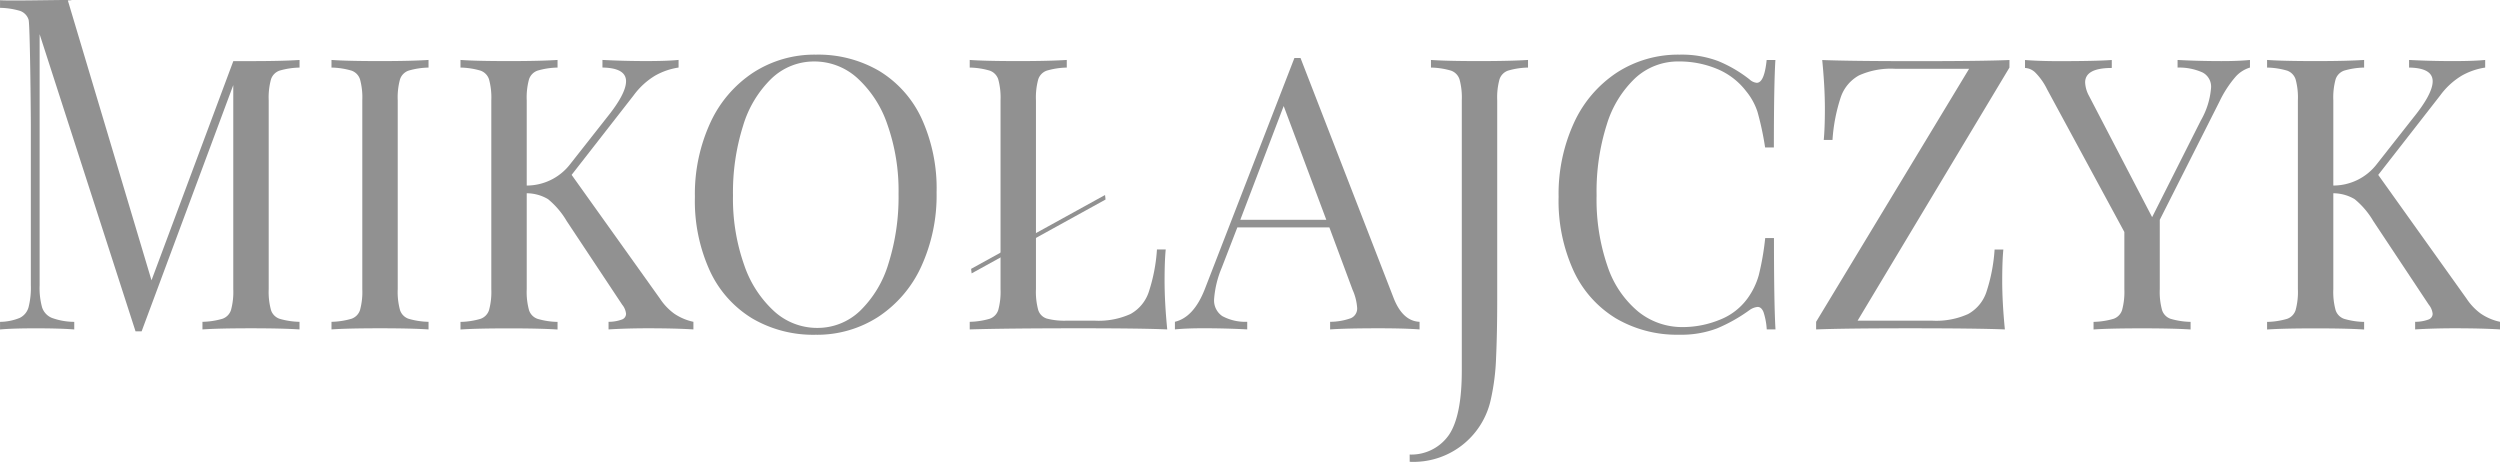
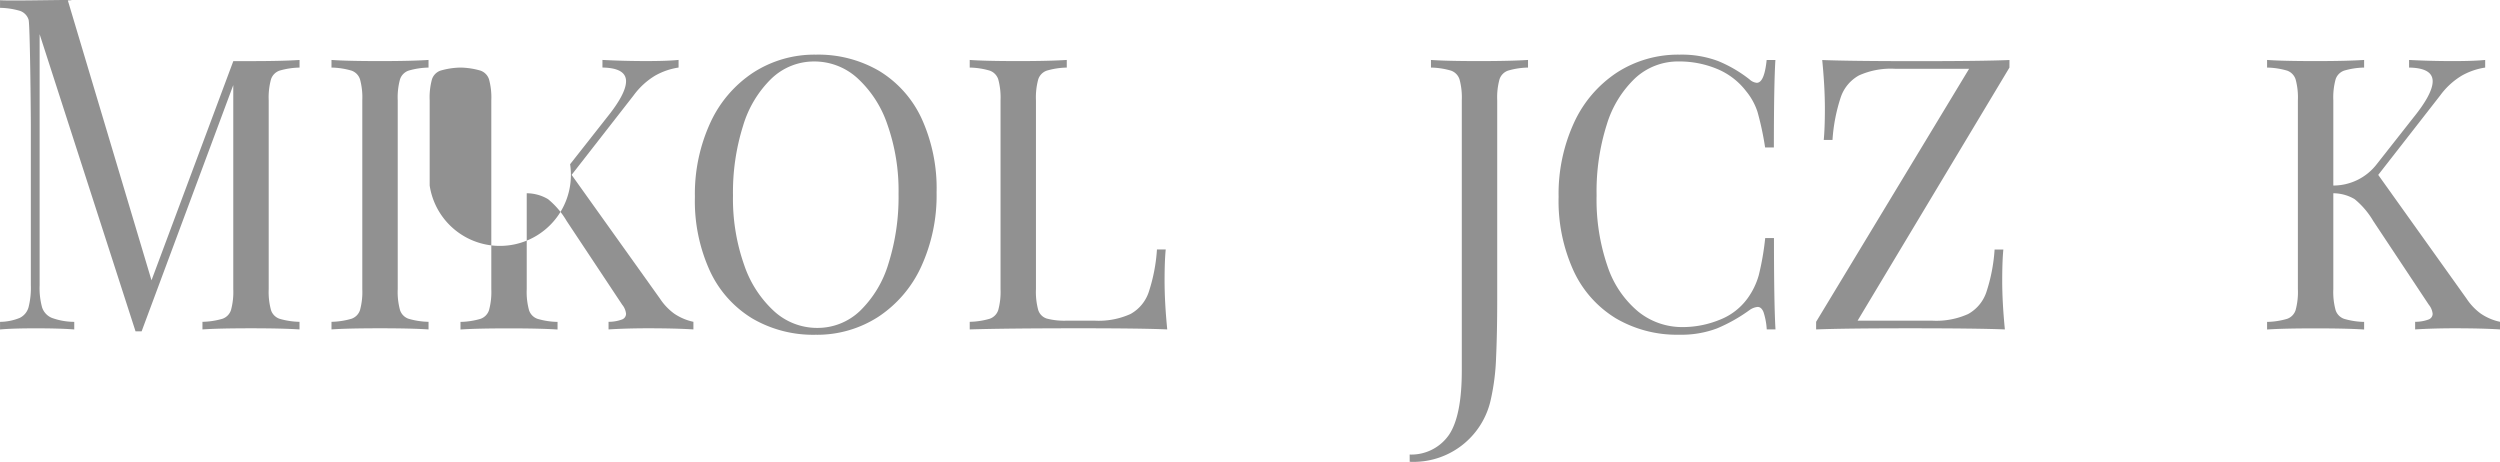
<svg xmlns="http://www.w3.org/2000/svg" width="220" height="40.637" viewBox="0 0 220 40.637">
  <g id="Group_3603" data-name="Group 3603" transform="translate(0 1)">
    <g id="Group_1" data-name="Group 1" transform="translate(0 -1)">
      <path id="Path_198" data-name="Path 198" d="M252.836,65.37a1.207,1.207,0,0,0-.753.771,6.047,6.047,0,0,0-.2,1.842V84.595a6.042,6.042,0,0,0,.2,1.842,1.2,1.2,0,0,0,.753.77,6.654,6.654,0,0,0,1.758.268v.67q-1.541-.1-4.254-.1-2.881,0-4.287.1v-.67a6.65,6.65,0,0,0,1.758-.268,1.2,1.2,0,0,0,.754-.77,6.049,6.049,0,0,0,.2-1.842V66.643L240.7,88.312h-.536l-8.44-26.149v22.1a6.428,6.428,0,0,0,.217,1.943,1.511,1.511,0,0,0,.854.921,5.835,5.835,0,0,0,1.976.351v.67q-1.207-.1-3.416-.1-2.009,0-3.115.1v-.67a4.665,4.665,0,0,0,1.741-.351,1.483,1.483,0,0,0,.77-.938,6.96,6.96,0,0,0,.2-1.926V70.142c0-.849-.067-8.879-.2-9.259a1.205,1.205,0,0,0-.753-.771,6.68,6.68,0,0,0-1.758-.268v-.67c.736.067,4.577-.02,5.916-.02,1.16,0-.692.087.045.02l7.368,24.649,7.2-19.29h1.574q2.713,0,4.254-.1v.67A6.706,6.706,0,0,0,252.836,65.37Z" transform="translate(-228.237 -59.155)" fill="#919191" />
      <path id="Path_199" data-name="Path 199" d="M283.594,68.295a6.706,6.706,0,0,0-1.758.268,1.206,1.206,0,0,0-.753.771,6.028,6.028,0,0,0-.2,1.842V87.787a6.022,6.022,0,0,0,.2,1.842,1.2,1.2,0,0,0,.753.77,6.653,6.653,0,0,0,1.758.268v.67q-1.541-.1-4.253-.1-2.881,0-4.287.1v-.67a6.653,6.653,0,0,0,1.758-.268,1.2,1.2,0,0,0,.753-.77,6.025,6.025,0,0,0,.2-1.842V71.175a6.03,6.03,0,0,0-.2-1.842,1.2,1.2,0,0,0-.753-.771,6.706,6.706,0,0,0-1.758-.268v-.67q1.407.1,4.287.1,2.679,0,4.253-.1Z" transform="translate(-245.883 -62.348)" fill="#919191" />
-       <path id="Path_200" data-name="Path 200" d="M312.08,89.947a4.773,4.773,0,0,0,1.691.72v.67q-1.608-.1-4.019-.1-1.808,0-3.449.1v-.67a3.36,3.36,0,0,0,1.172-.2.537.537,0,0,0,.368-.5,1.475,1.475,0,0,0-.335-.8l-4.889-7.368a7.2,7.2,0,0,0-1.641-1.926,3.708,3.708,0,0,0-1.875-.518v8.44a6.047,6.047,0,0,0,.2,1.842,1.2,1.2,0,0,0,.754.77,6.653,6.653,0,0,0,1.758.268v.67q-1.541-.1-4.254-.1-2.88,0-4.287.1v-.67a6.654,6.654,0,0,0,1.758-.268,1.2,1.2,0,0,0,.754-.77,6.069,6.069,0,0,0,.2-1.842V71.175a6.075,6.075,0,0,0-.2-1.842,1.208,1.208,0,0,0-.754-.771,6.707,6.707,0,0,0-1.758-.268v-.67q1.407.1,4.287.1,2.68,0,4.254-.1v.67a6.706,6.706,0,0,0-1.758.268,1.208,1.208,0,0,0-.754.771,6.053,6.053,0,0,0-.2,1.842v7.5A4.823,4.823,0,0,0,302.92,76.8l3.215-4.086q1.708-2.11,1.708-3.216,0-1.171-2.077-1.206v-.67q1.909.1,3.852.1,1.841,0,2.847-.1v.67a5.986,5.986,0,0,0-2.077.72,6.5,6.5,0,0,0-1.875,1.725l-5.459,7,7.77,10.885A5.115,5.115,0,0,0,312.08,89.947Z" transform="translate(-252.751 -62.348)" fill="#919191" />
+       <path id="Path_200" data-name="Path 200" d="M312.08,89.947a4.773,4.773,0,0,0,1.691.72v.67q-1.608-.1-4.019-.1-1.808,0-3.449.1v-.67a3.36,3.36,0,0,0,1.172-.2.537.537,0,0,0,.368-.5,1.475,1.475,0,0,0-.335-.8l-4.889-7.368a7.2,7.2,0,0,0-1.641-1.926,3.708,3.708,0,0,0-1.875-.518v8.44a6.047,6.047,0,0,0,.2,1.842,1.2,1.2,0,0,0,.754.77,6.653,6.653,0,0,0,1.758.268v.67q-1.541-.1-4.254-.1-2.88,0-4.287.1v-.67a6.654,6.654,0,0,0,1.758-.268,1.2,1.2,0,0,0,.754-.77,6.069,6.069,0,0,0,.2-1.842V71.175a6.075,6.075,0,0,0-.2-1.842,1.208,1.208,0,0,0-.754-.771,6.707,6.707,0,0,0-1.758-.268v-.67v.67a6.706,6.706,0,0,0-1.758.268,1.208,1.208,0,0,0-.754.771,6.053,6.053,0,0,0-.2,1.842v7.5A4.823,4.823,0,0,0,302.92,76.8l3.215-4.086q1.708-2.11,1.708-3.216,0-1.171-2.077-1.206v-.67q1.909.1,3.852.1,1.841,0,2.847-.1v.67a5.986,5.986,0,0,0-2.077.72,6.5,6.5,0,0,0-1.875,1.725l-5.459,7,7.77,10.885A5.115,5.115,0,0,0,312.08,89.947Z" transform="translate(-252.751 -62.348)" fill="#919191" />
      <path id="Path_201" data-name="Path 201" d="M342.612,68.313a9.621,9.621,0,0,1,3.717,4.17A14.8,14.8,0,0,1,347.652,79a15.009,15.009,0,0,1-1.356,6.53,10.52,10.52,0,0,1-3.785,4.421A9.9,9.9,0,0,1,337,91.523a10.6,10.6,0,0,1-5.577-1.441,9.6,9.6,0,0,1-3.717-4.17,14.8,14.8,0,0,1-1.323-6.514,15.011,15.011,0,0,1,1.356-6.53,10.521,10.521,0,0,1,3.785-4.421,9.911,9.911,0,0,1,5.51-1.574A10.614,10.614,0,0,1,342.612,68.313Zm-9.478.653a9.629,9.629,0,0,0-2.512,4.17,19.466,19.466,0,0,0-.887,6.129,17.474,17.474,0,0,0,.988,6.129,9.751,9.751,0,0,0,2.662,4.086,5.607,5.607,0,0,0,3.752,1.44,5.4,5.4,0,0,0,3.768-1.49,9.636,9.636,0,0,0,2.512-4.17,19.474,19.474,0,0,0,.887-6.129A17.487,17.487,0,0,0,343.316,73a9.76,9.76,0,0,0-2.662-4.086,5.612,5.612,0,0,0-3.751-1.44A5.4,5.4,0,0,0,333.135,68.966Z" transform="translate(-265.232 -62.064)" fill="#919191" />
      <path id="Path_202" data-name="Path 202" d="M373.735,68.295a6.706,6.706,0,0,0-1.758.268,1.206,1.206,0,0,0-.754.771,6.054,6.054,0,0,0-.2,1.842V87.787a6.048,6.048,0,0,0,.2,1.842,1.152,1.152,0,0,0,.754.753,6.034,6.034,0,0,0,1.758.184h2.444a6.819,6.819,0,0,0,3.165-.586,3.457,3.457,0,0,0,1.591-1.892,14.968,14.968,0,0,0,.736-3.785h.771q-.1,1.039-.1,2.747,0,1.909.234,4.287-2.278-.1-7.669-.1-6.43,0-9.713.1v-.67a6.653,6.653,0,0,0,1.758-.268,1.205,1.205,0,0,0,.754-.77,6.067,6.067,0,0,0,.2-1.842V71.175a6.072,6.072,0,0,0-.2-1.842,1.209,1.209,0,0,0-.754-.771,6.706,6.706,0,0,0-1.758-.268v-.67q1.407.1,4.287.1,2.68,0,4.254-.1Z" transform="translate(-279.859 -62.348)" fill="#919191" />
-       <path id="Path_203" data-name="Path 203" d="M415.7,90.566v.67q-1.34-.1-3.584-.1-2.88,0-4.287.1v-.67a5.469,5.469,0,0,0,1.826-.318.921.921,0,0,0,.552-.921,4.6,4.6,0,0,0-.4-1.574l-2.043-5.492h-8.1l-1.373,3.55a8.756,8.756,0,0,0-.67,2.746,1.665,1.665,0,0,0,.72,1.507,4.259,4.259,0,0,0,2.194.5v.67q-1.908-.1-3.851-.1-1.508,0-2.512.1v-.67q1.675-.4,2.646-2.914l7.87-20.3h.536l8.172,21.066Q414.192,90.5,415.7,90.566Zm-8.206-8.975-3.751-10.014-3.818,10.014Z" transform="translate(-290.779 -62.247)" fill="#919191" />
      <path id="Path_204" data-name="Path 204" d="M427.33,102.348a4.032,4.032,0,0,0,3.466-1.741q1.122-1.675,1.122-5.66V71.175a6.053,6.053,0,0,0-.2-1.842,1.206,1.206,0,0,0-.754-.771,6.707,6.707,0,0,0-1.758-.268v-.67q1.407.1,4.22.1,2.746,0,4.32-.1v.67a6.707,6.707,0,0,0-1.758.268,1.207,1.207,0,0,0-.753.771,6.029,6.029,0,0,0-.2,1.842V88.785q0,2.847-.1,5.041a19.693,19.693,0,0,1-.469,3.7,6.956,6.956,0,0,1-7.133,5.459Z" transform="translate(-303.28 -62.348)" fill="#919191" />
      <path id="Path_205" data-name="Path 205" d="M462.412,67.443a11.616,11.616,0,0,1,2.747,1.608,1.084,1.084,0,0,0,.636.3q.67,0,.871-2.009h.77q-.135,2.178-.134,7.7h-.771a26.075,26.075,0,0,0-.669-3.131,5.585,5.585,0,0,0-1.005-1.826,6.2,6.2,0,0,0-2.562-1.96,8.622,8.622,0,0,0-3.366-.652,5.551,5.551,0,0,0-3.8,1.44,9.374,9.374,0,0,0-2.528,4.1,19.444,19.444,0,0,0-.9,6.246,17.992,17.992,0,0,0,.971,6.263,8.789,8.789,0,0,0,2.7,3.969,6.146,6.146,0,0,0,3.9,1.356,8.589,8.589,0,0,0,3.248-.637,5.465,5.465,0,0,0,2.479-1.908,6.432,6.432,0,0,0,.971-2.009,23.741,23.741,0,0,0,.569-3.282h.771q0,5.761.134,8.038h-.77a5.936,5.936,0,0,0-.285-1.523q-.184-.452-.518-.452a1.47,1.47,0,0,0-.7.268,14.151,14.151,0,0,1-2.881,1.624,8.884,8.884,0,0,1-3.315.553,10.6,10.6,0,0,1-5.577-1.441,9.6,9.6,0,0,1-3.717-4.17,14.8,14.8,0,0,1-1.323-6.514,15.01,15.01,0,0,1,1.356-6.53,10.518,10.518,0,0,1,3.785-4.421A9.909,9.909,0,0,1,459,66.873,9.114,9.114,0,0,1,462.412,67.443Z" transform="translate(-311.201 -62.064)" fill="#919191" />
      <path id="Path_206" data-name="Path 206" d="M501.748,68.295,488.385,90.567h6.565a6.817,6.817,0,0,0,3.165-.586,3.461,3.461,0,0,0,1.591-1.892,15.05,15.05,0,0,0,.736-3.785h.77q-.1,1.039-.1,2.747,0,1.909.234,4.287-2.479-.1-8.339-.1-5.726,0-8.272.1v-.67L498.2,68.4h-6.531a6.825,6.825,0,0,0-3.165.586,3.46,3.46,0,0,0-1.591,1.892,15.019,15.019,0,0,0-.736,3.785h-.77q.1-1.071.1-2.746,0-1.909-.235-4.287,2.479.1,8.339.1,5.694,0,8.139-.1Z" transform="translate(-324.917 -62.348)" fill="#919191" />
-       <path id="Path_207" data-name="Path 207" d="M534.037,67.625v.67a2.732,2.732,0,0,0-1.306.854,9.745,9.745,0,0,0-1.373,2.127L526.1,81.692v6.1a6.045,6.045,0,0,0,.2,1.842,1.2,1.2,0,0,0,.754.77,6.644,6.644,0,0,0,1.758.268v.67q-1.54-.1-4.253-.1-2.881,0-4.287.1v-.67a6.658,6.658,0,0,0,1.758-.268,1.2,1.2,0,0,0,.753-.77,6.047,6.047,0,0,0,.2-1.842V82.763l-6.8-12.559a5.546,5.546,0,0,0-1.055-1.49,1.388,1.388,0,0,0-.887-.385v-.7q1.306.1,2.947.1,3.248,0,4.689-.1v.7q-2.345,0-2.345,1.273a2.7,2.7,0,0,0,.335,1.172l5.56,10.684,4.287-8.507a6.816,6.816,0,0,0,.9-2.88,1.406,1.406,0,0,0-.737-1.34,5.008,5.008,0,0,0-2.21-.436v-.67q1.909.1,3.851.1Q533.032,67.726,534.037,67.625Z" transform="translate(-336.04 -62.348)" fill="#919191" />
      <path id="Path_208" data-name="Path 208" d="M567.234,89.947a4.779,4.779,0,0,0,1.691.72v.67q-1.607-.1-4.019-.1-1.809,0-3.449.1v-.67a3.359,3.359,0,0,0,1.172-.2.538.538,0,0,0,.369-.5,1.484,1.484,0,0,0-.335-.8l-4.89-7.368a7.192,7.192,0,0,0-1.641-1.926,3.709,3.709,0,0,0-1.875-.518v8.44a6.044,6.044,0,0,0,.2,1.842,1.2,1.2,0,0,0,.753.77,6.653,6.653,0,0,0,1.758.268v.67q-1.541-.1-4.253-.1-2.88,0-4.287.1v-.67a6.659,6.659,0,0,0,1.758-.268,1.2,1.2,0,0,0,.753-.77,6.046,6.046,0,0,0,.2-1.842V71.175a6.051,6.051,0,0,0-.2-1.842,1.206,1.206,0,0,0-.753-.771,6.712,6.712,0,0,0-1.758-.268v-.67q1.407.1,4.287.1,2.679,0,4.253-.1v.67a6.706,6.706,0,0,0-1.758.268,1.207,1.207,0,0,0-.753.771,6.049,6.049,0,0,0-.2,1.842v7.5a4.822,4.822,0,0,0,3.818-1.875l3.215-4.086Q563,70.606,563,69.5q0-1.171-2.077-1.206v-.67q1.909.1,3.851.1,1.841,0,2.847-.1v.67a5.99,5.99,0,0,0-2.077.72,6.508,6.508,0,0,0-1.876,1.725l-5.459,7,7.77,10.885A5.115,5.115,0,0,0,567.234,89.947Z" transform="translate(-348.925 -62.348)" fill="#919191" />
    </g>
-     <path id="Path_209" data-name="Path 209" d="M365.436,91.988l-.044-.4,11.786-6.5.044.4Z" transform="translate(-279.934 -68.929)" fill="#919191" />
  </g>
</svg>